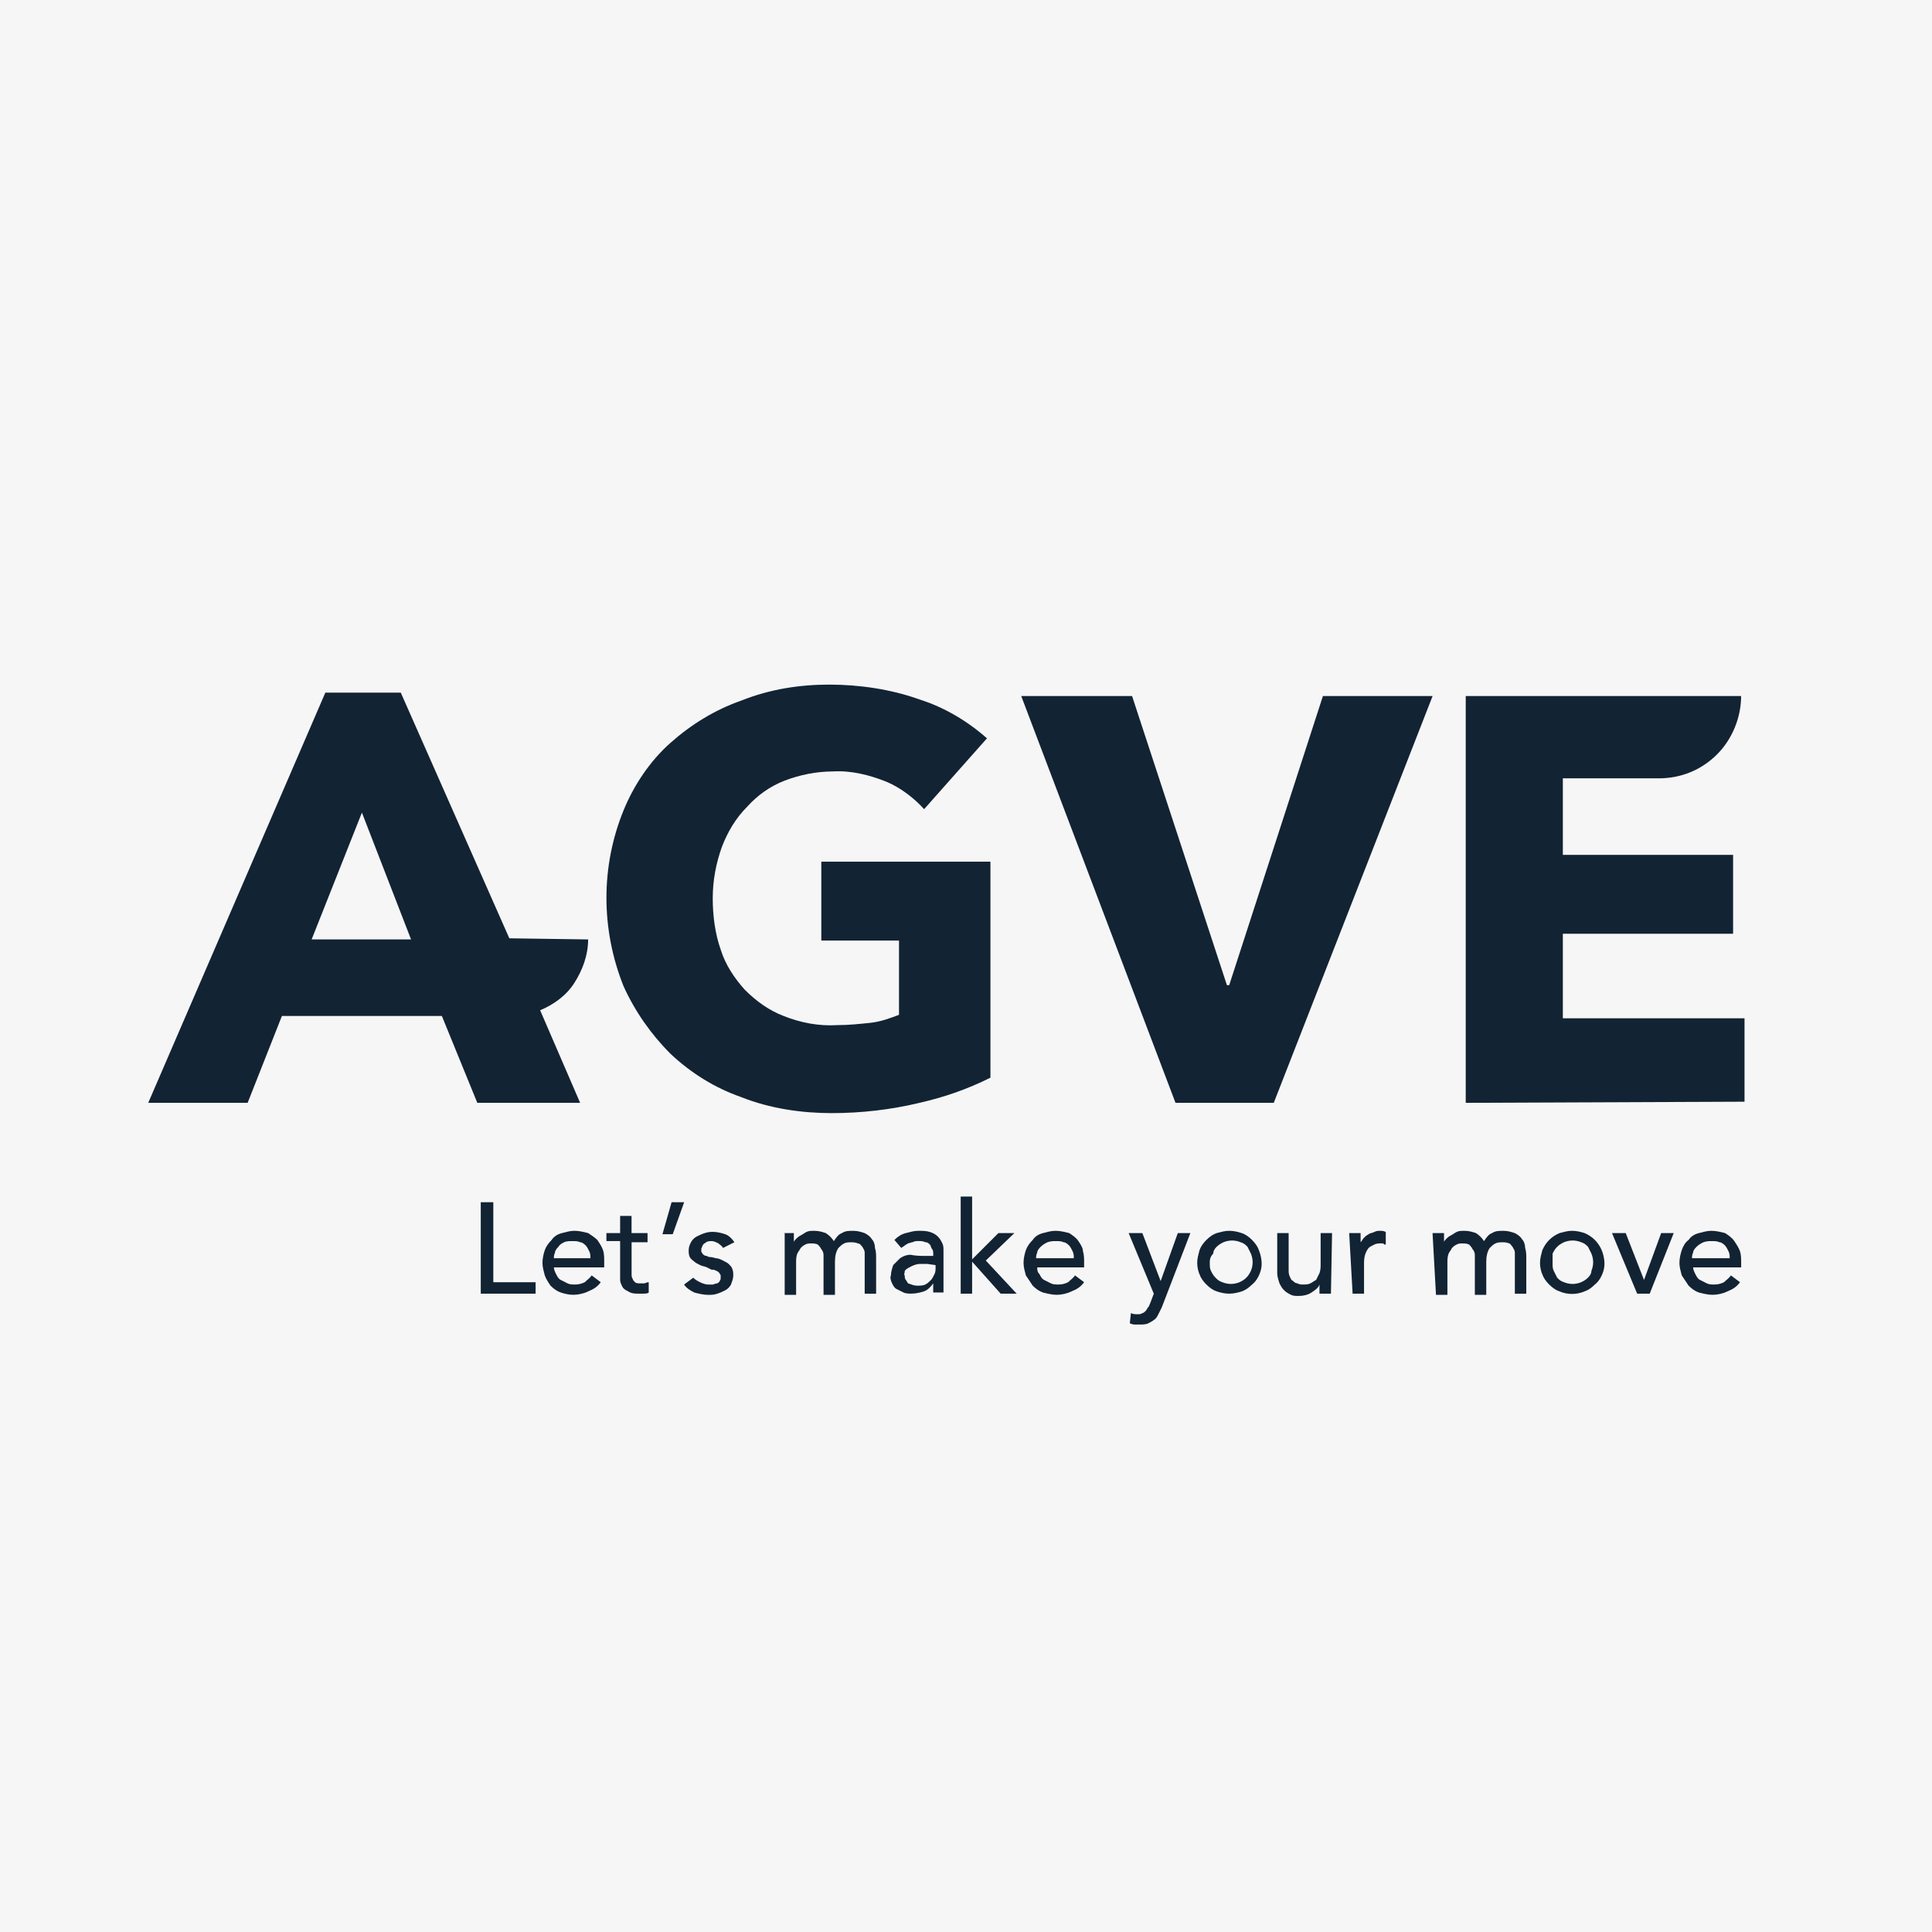
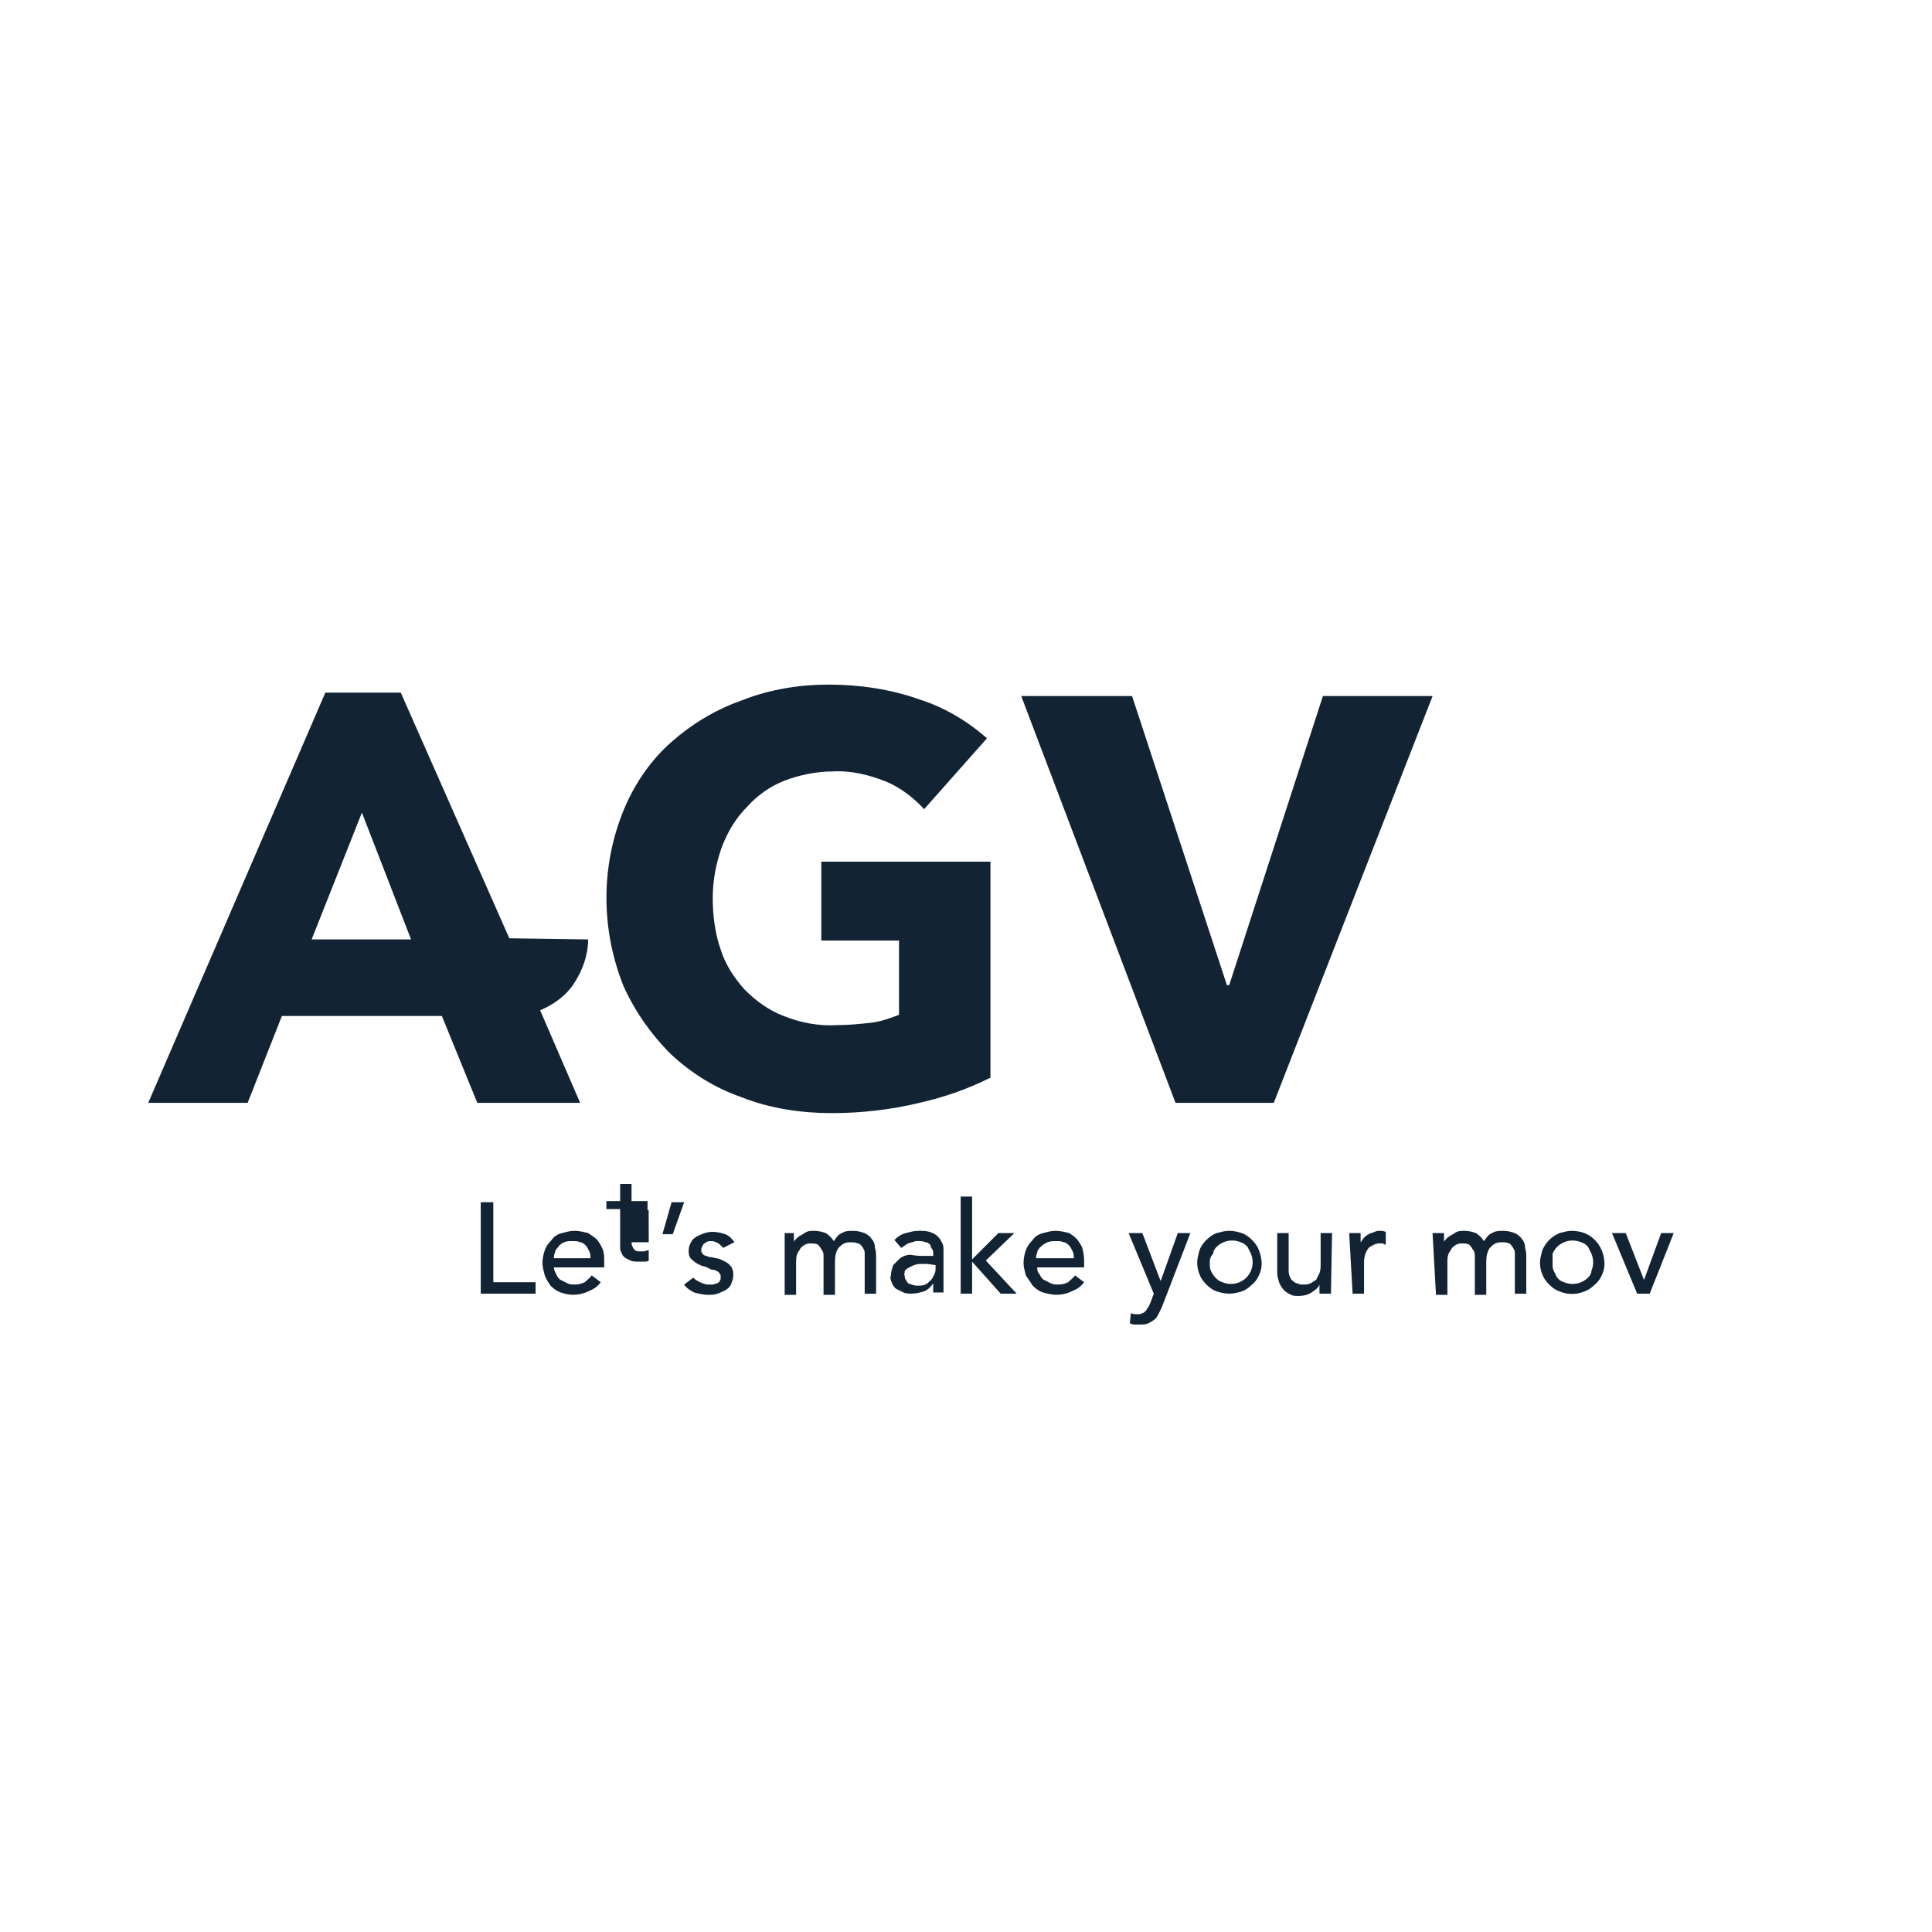
<svg xmlns="http://www.w3.org/2000/svg" id="Layer_1" data-name="Layer 1" viewBox="0 0 800 800">
  <defs>
    <style>
      .cls-1 {
        fill: #f6f6f6;
      }

      .cls-1, .cls-2 {
        stroke-width: 0px;
      }

      .cls-2 {
        fill: #122334;
      }
    </style>
  </defs>
-   <rect class="cls-1" width="800" height="800" />
  <g>
    <path class="cls-2" d="M380.76,456.66c-11.83,2.84-24.13,4.26-36.43,4.26s-25.55-1.89-37.38-6.62c-10.88-3.79-20.82-9.94-29.34-17.98-8.04-8.04-14.67-17.51-19.4-27.92-9.46-23.66-9.46-49.68,0-72.87,4.26-10.41,10.88-20.35,19.4-27.92s18.45-13.72,29.34-17.51c11.83-4.73,24.13-6.62,36.43-6.62s25.55,1.89,37.38,6.15c10.41,3.31,19.87,8.99,27.92,16.09l-26.02,29.34c-4.26-4.73-9.94-8.99-15.61-11.36-7.1-2.84-14.67-4.73-22.24-4.26-6.62,0-13.72,1.42-19.87,3.79-6.15,2.37-11.36,6.15-15.61,10.88-4.73,4.73-8.04,10.41-10.41,16.56-2.37,6.62-3.79,13.72-3.79,21.29,0,7.1.95,14.67,3.31,21.29,1.89,6.15,5.68,11.83,9.94,16.56,4.73,4.73,9.94,8.52,16.09,10.88,7.1,2.84,14.67,4.26,22.24,3.79,4.73,0,8.99-.47,13.72-.95,4.26-.47,8.04-1.89,11.83-3.31v-30.76h-32.17v-32.65h70.03v89.43c-9.46,4.73-18.93,8.04-29.34,10.41Z" />
    <path class="cls-2" d="M527.44,456.66h-40.69l-63.88-168.44h45.9l39.27,119.71h.95l38.8-119.71h45.42l-65.77,168.44Z" />
-     <path class="cls-2" d="M606.93,456.66v-168.44h114.03c0,8.99-3.79,17.98-9.94,24.13-6.62,6.62-15.14,9.94-24.13,9.94h-39.75v31.7h70.5v32.65h-70.5v35.01h75.23v34.54l-115.45.47Z" />
    <path class="cls-2" d="M243.55,389h0l-32.65-.47-44.95-101.73h-31.23l-73.34,169.86h41.16l14.19-35.96h66.24l14.67,35.96h42.58l-16.56-38.33c5.68-2.37,10.88-6.15,14.19-11.36s5.68-11.36,5.68-17.98ZM145.6,389h-16.56l20.82-52.52,20.35,52.52h-24.6Z" />
    <path class="cls-2" d="M199.07,497.82h5.2v33.12h17.51v4.73h-22.71s0-37.85,0-37.85Z" />
    <path class="cls-2" d="M229.35,524.79c0,.95.47,1.89.95,2.84.47.95.95,1.89,1.89,2.37s1.89.95,2.84,1.42c.95.47,1.89.47,3.31.47s2.84-.47,3.79-.95c.95-.95,2.37-1.89,2.84-2.84l3.79,2.84c-1.42,1.89-2.84,2.84-5.2,3.79-1.89.95-4.26,1.42-6.15,1.42s-3.79-.47-5.2-.95c-1.42-.47-2.84-1.42-4.26-2.84-.95-1.42-1.89-2.84-2.37-4.26-.47-1.89-.95-3.31-.95-5.2s.47-3.79.95-5.2c.47-1.42,1.42-2.84,2.84-4.26.95-1.42,2.37-2.37,4.26-2.84s3.31-.95,5.2-.95,3.79.47,5.68.95c1.42.95,2.84,1.89,3.79,2.84.95,1.42,1.89,2.84,2.37,4.26.47,1.42.47,3.31.47,4.73v2.37h-20.82ZM244.49,521.01c0-.95,0-1.89-.47-2.84-.47-.95-.95-1.89-1.42-2.37s-1.42-1.42-2.37-1.42c-.95-.47-1.89-.47-3.31-.47-.95,0-2.37,0-3.31.47s-1.89.95-2.37,1.89c-.47.47-1.42,1.42-1.42,2.37-.47.95-.47,1.89-.47,2.37h15.14Z" />
-     <path class="cls-2" d="M268.63,514.38h-7.1v13.25c0,.47,0,1.42.47,1.89,0,.47.47.95.95,1.42.47.47,1.42.47,1.89.47h1.89c.47,0,.95-.47,1.89-.47v4.26c-.47.47-1.42.47-2.37.47h-1.89c-1.42,0-2.84,0-4.26-.95-.95-.47-1.89-.95-2.37-1.89s-.95-1.89-.95-2.84v-16.09h-5.68v-3.31h5.68v-7.1h4.73v7.1h6.62v3.79h.47Z" />
+     <path class="cls-2" d="M268.63,514.38h-7.1c0,.47,0,1.42.47,1.89,0,.47.47.95.95,1.42.47.47,1.42.47,1.89.47h1.89c.47,0,.95-.47,1.89-.47v4.26c-.47.47-1.42.47-2.37.47h-1.89c-1.42,0-2.84,0-4.26-.95-.95-.47-1.89-.95-2.37-1.89s-.95-1.89-.95-2.84v-16.09h-5.68v-3.31h5.68v-7.1h4.73v7.1h6.62v3.79h.47Z" />
    <path class="cls-2" d="M278.56,511.07h-4.26l3.79-13.25h5.2l-4.73,13.25Z" />
    <path class="cls-2" d="M299.38,516.75c-.47-.95-1.42-1.42-1.89-1.89-.95-.47-1.89-.95-2.84-.95s-1.89,0-2.84.95c-.47,0-.47.47-.95.95,0,.47-.47.95-.47,1.42v.95c0,.47.47.47.47.95.47.47.95.95,1.89.95.47.47,1.42.47,1.89.47l1.89.47c.95,0,1.89.47,2.84.95.95.47,1.89.95,2.37,1.42s1.42,1.42,1.42,1.89c.47.95.47,1.89.47,2.84,0,1.42-.47,2.37-.95,3.79-.47.95-1.42,1.89-2.37,2.37s-1.89.95-3.31,1.42c-1.42.47-2.37.47-3.79.47-1.89,0-3.79-.47-5.68-.95-1.89-.95-3.31-1.89-4.26-3.31l3.79-2.84c.95.95,1.89,1.42,2.84,1.89.95.47,2.37.95,3.31.95h1.89c.47,0,.95-.47,1.89-.47.47-.47.95-.47.95-.95.47-.47.47-.95.47-1.42v-.95c0-.47-.47-.47-.47-.95-.47-.47-.95-.95-1.42-.95-.47-.47-1.42-.47-1.89-.47l-1.89-.95c-.95-.47-1.89-.47-2.84-.95-.95-.47-1.89-.95-2.37-1.42s-1.42-.95-1.89-1.89c-.47-.95-.47-1.89-.47-2.84,0-1.42.47-2.37.95-3.31.47-.95,1.42-1.89,2.37-2.37s1.89-.95,3.31-1.42c2.84-.95,5.68-.47,8.52.47,1.42.47,2.84,1.89,3.79,3.31l-4.73,2.37Z" />
    <path class="cls-2" d="M324.46,510.6h4.26v3.79c0-.47.47-.95.95-1.42.47-.47.95-.95,1.89-1.42s1.42-.95,2.37-1.42,1.89-.47,3.31-.47c1.89,0,3.31.47,4.73.95,1.42.95,2.37,1.89,3.31,3.31.95-1.42,1.89-2.84,3.31-3.31,1.42-.95,2.84-.95,4.73-.95s3.31.47,4.73.95c.95.47,2.37,1.42,2.84,2.37.95.95,1.42,2.37,1.42,3.79.47,1.42.47,2.84.47,4.26v14.67h-4.73v-17.03c0-.95-.47-1.42-.95-2.37-.47-.47-.95-1.42-1.89-1.42-.95-.47-1.89-.47-2.84-.47s-1.89,0-2.84.47c-.95.47-1.42.95-2.37,1.89-.95,1.42-1.42,3.31-1.42,5.68v13.72h-4.73v-16.56c0-.95-.47-1.89-.95-2.37-.47-.95-.95-1.42-1.42-1.89-.95-.47-1.89-.47-2.84-.47s-1.42,0-2.37.47-1.42.95-1.89,1.42c-.47.95-.95,1.42-1.42,2.37-.47,1.42-.47,2.37-.47,3.79v13.25h-4.73v-25.55h-.47Z" />
    <path class="cls-2" d="M370.35,513.44c1.42-1.42,2.84-2.37,4.73-2.84s3.31-.95,5.2-.95c1.42,0,3.31,0,4.73.47s2.37.95,3.31,1.89,1.42,1.89,1.89,2.84c.47.95.47,1.89.47,3.31v17.03h-4.26v-3.79c-.95,1.42-2.37,2.84-3.79,3.31-1.42.47-3.31.95-5.2.95-.95,0-2.37,0-3.31-.47l-2.84-1.42c-.95-.47-1.42-1.42-1.89-2.37s-.95-2.37-.47-3.31c0-1.42.47-2.84.95-4.26.95-.95,1.89-1.89,2.84-2.84,1.42-.95,2.84-1.42,4.26-1.42,2.37.47,4.26.47,6.15.47h3.31v-.95c0-.47,0-1.42-.47-1.89-.47-.47-.47-1.42-.95-1.89-.47-.47-.95-.95-1.89-.95-.95-.47-1.89-.47-2.84-.47s-1.42,0-2.37.47c-.47,0-1.42.47-1.89.47-.47.47-.95.47-1.42.95l-1.42.95-2.84-3.31ZM384.08,523.37h-3.31c-.95,0-2.37.47-3.31.95-.95.47-1.89.95-2.37,1.42s-.47.47-.47.95-.47.95,0,1.42c0,.47,0,1.42.47,1.89.47.47.47.95.95,1.42,1.42.47,2.37.95,3.79.95.95,0,2.37,0,3.31-.47s1.42-.95,2.37-1.89c.47-.47.95-1.42,1.42-2.37.47-.95.47-1.89.47-2.37v-1.42l-3.31-.47Z" />
    <path class="cls-2" d="M397.8,495.46h4.73v26.02l10.88-10.88h6.62l-11.83,11.36,12.78,13.72h-6.62l-11.83-13.25v13.25h-4.73v-40.22Z" />
    <path class="cls-2" d="M429.5,524.79c0,.95,0,1.89.95,2.84.47.95.95,1.89,1.89,2.37l2.84,1.42c.95.47,1.89.47,3.31.47s2.84-.47,3.79-.95c.95-.95,2.37-1.89,2.84-2.84l3.79,2.84c-1.42,1.89-2.84,2.84-5.2,3.79-1.89.95-4.26,1.42-6.15,1.42s-3.79-.47-5.68-.95c-1.42-.47-2.84-1.42-4.26-2.84-.95-1.42-1.89-2.84-2.84-4.26-.47-1.89-.95-3.31-.95-5.2s.47-3.79.95-5.2,1.42-2.84,2.84-4.26c.95-1.42,2.37-2.37,4.26-2.84s3.31-.95,5.2-.95,3.79.47,5.68.95c1.42.95,2.84,1.89,3.79,3.31.95,1.42,1.89,2.84,1.89,4.26.47,1.42.47,3.31.47,4.73v1.89h-19.4ZM444.64,521.01c0-.95,0-1.89-.47-2.84-.47-.95-.95-1.89-1.42-2.37-.47-.47-1.42-1.42-2.37-1.42-.95-.47-1.89-.47-3.31-.47-.95,0-1.89,0-3.31.47-.95.47-1.89.95-2.84,1.89-.47.47-1.42,1.42-1.42,2.37-.47.95-.47,1.89-.47,2.37h15.61Z" />
    <path class="cls-2" d="M467.35,510.6h5.68l7.57,19.87,7.1-19.87h5.2l-11.83,30.76c-.47.95-.95,1.89-1.42,2.84-.47.95-.95,1.89-1.89,2.37-.47.47-1.42.95-2.37,1.42-.95.47-2.37.47-3.31.47h-2.37c-.95,0-1.42-.47-1.89-.47l.47-4.26c.95.47,1.89.47,2.84.47.47,0,1.42,0,1.89-.47.47,0,.95-.47,1.42-.95.47-.47.47-.95.95-1.42s.47-.95.95-1.89l1.42-3.79-10.41-25.08Z" />
    <path class="cls-2" d="M495.74,522.9c0-1.89.47-3.31.95-5.2.47-1.42,1.42-2.84,2.84-4.26,1.42-1.42,2.84-2.37,4.26-2.84,1.89-.47,3.31-.95,5.2-.95s3.79.47,5.2.95c1.42.47,2.84,1.42,4.26,2.84s2.37,2.84,2.84,4.26c.95,2.37,1.42,5.2.95,7.57-.47,2.37-1.89,5.2-3.79,6.62-1.42,1.42-2.84,2.37-4.26,2.84s-3.31.95-5.2.95-3.79-.47-5.2-.95c-1.42-.47-2.84-1.42-4.26-2.84s-2.37-2.84-2.84-4.26c-.47-.95-.95-2.84-.95-4.73h0ZM500.95,522.9c0,1.42,0,2.37.47,3.31s.95,1.89,1.89,2.84c.95.95,1.42,1.42,2.84,1.89,2.37.95,4.73.95,7.1,0,.95-.47,1.89-.95,2.84-1.89s1.42-1.89,1.89-2.84c.95-2.37.95-4.73,0-7.1-.47-.95-.95-1.89-1.42-2.84-.95-.95-1.42-1.42-2.84-1.89-2.37-.95-4.73-.95-7.1,0-.95.47-1.89.95-2.84,1.89s-1.42,1.89-1.42,2.84c-1.42,1.42-1.42,2.84-1.42,3.79" />
    <path class="cls-2" d="M551.1,535.68h-4.73v-3.79c-.47,1.42-1.89,2.37-3.31,3.31-1.42.95-3.31,1.42-5.2,1.42-1.42,0-2.37,0-3.31-.47s-1.89-.95-2.84-1.89-1.42-1.89-1.89-2.84c-.47-1.42-.95-2.84-.95-4.26v-16.56h4.73v15.14c0,.95,0,1.89.47,2.84.47.95.47,1.42,1.42,1.89.47.47.95.95,1.89.95.47.47,1.42.47,2.37.47s1.89,0,2.84-.47,1.42-.95,2.37-1.42c.47-.95.95-1.89,1.42-2.84.47-1.42.47-2.37.47-3.79v-12.78h4.73l-.47,25.08Z" />
    <path class="cls-2" d="M558.67,510.6h4.73v3.79h0c.47-.47.95-1.42,1.42-1.89.47-.47.95-.95,1.89-1.42.47-.47,1.42-.47,2.37-.95.95-.47,1.42-.47,2.37-.47s1.42,0,2.37.47v5.2c-.47,0-.95,0-.95-.47h-.95c-.95,0-1.89,0-2.84.47s-1.89.95-2.37,1.42c-1.42,1.89-1.89,3.79-1.89,6.15v12.78h-4.73l-1.42-25.08Z" />
    <path class="cls-2" d="M593.21,510.6h4.73v3.79c0-.47.47-.95.95-1.42s.95-.95,1.89-1.42c.95-.47,1.42-.95,2.37-1.42s1.89-.47,3.31-.47c1.89,0,3.31.47,4.73.95,1.42.95,2.37,1.89,3.31,3.31.95-1.42,1.89-2.84,3.31-3.31,1.42-.95,2.84-.95,4.73-.95s3.31.47,4.73.95c.95.47,2.37,1.42,2.84,2.37.95.95,1.42,2.37,1.42,3.79.47,1.42.47,2.84.47,4.26v14.67h-4.73v-17.03c0-.95-.47-1.42-.95-2.37-.47-.47-.95-1.42-1.42-1.42-.95-.47-1.89-.47-2.84-.47s-1.89,0-2.84.47-1.42.95-2.37,1.89c-.95,1.42-1.42,3.31-1.42,5.68v13.72h-4.73v-16.56c0-.95-.47-1.89-.95-2.37-.47-.95-.95-1.42-1.42-1.89-.95-.47-1.89-.47-2.84-.47s-1.42,0-2.37.47-1.42.95-1.89,1.42c-.47.95-.95,1.42-1.42,2.37-.47,1.42-.47,2.37-.47,3.79v13.25h-4.73l-1.42-25.55Z" />
    <path class="cls-2" d="M637.69,522.9c0-1.89.47-3.31.95-5.2,1.42-3.31,3.79-5.68,7.1-7.1,1.89-.47,3.31-.95,5.2-.95s3.79.47,5.2.95c3.31,1.42,5.68,3.79,7.1,7.1.95,2.37,1.42,5.2.95,7.57-.47,2.37-1.89,5.2-3.79,6.62-1.42,1.42-2.84,2.37-4.26,2.84-3.31,1.42-7.1,1.42-10.41,0-1.42-.47-2.84-1.42-4.26-2.84s-2.37-2.84-2.84-4.26c-.47-.95-.95-2.84-.95-4.73h0ZM642.89,522.9c0,1.42,0,2.37.47,3.31s.95,1.89,1.42,2.84c.95.95,1.42,1.42,2.84,1.89,2.37.95,4.73.95,7.1,0,.95-.47,1.89-.95,2.84-1.89s1.42-1.89,1.42-2.84c.95-2.37.95-4.73,0-7.1-.47-.95-.95-1.89-1.42-2.84-.95-.95-1.42-1.42-2.84-1.89-2.37-.95-4.73-.95-7.1,0-.95.47-1.89.95-2.84,1.89s-1.42,1.89-1.89,2.84v3.79" />
    <path class="cls-2" d="M667.5,510.6h5.68l7.57,19.4,7.1-19.4h5.2l-9.94,25.08h-5.2l-10.41-25.08Z" />
-     <path class="cls-2" d="M701.09,524.79c0,.95.47,1.89.95,2.84.47.95.95,1.89,1.89,2.37s1.89.95,2.84,1.42c.95.47,1.89.47,3.31.47s2.84-.47,3.79-.95c.95-.95,2.37-1.89,2.84-2.84l3.79,2.84c-1.42,1.89-2.84,2.84-5.2,3.79-1.89.95-4.26,1.42-6.15,1.42s-3.79-.47-5.68-.95c-1.42-.47-2.84-1.42-4.26-2.84-.95-1.42-1.89-2.84-2.84-4.26-.47-1.89-.95-3.31-.95-5.2s.47-3.79.95-5.2c.47-1.42,1.42-3.31,2.84-4.26.95-1.42,2.37-2.37,4.26-2.84s3.31-.95,5.2-.95,3.79.47,5.68.95c1.42.95,2.84,1.89,3.79,3.31s1.89,2.84,2.37,4.26c.47,1.42.47,3.31.47,4.73v1.89h-19.87ZM716.23,521.01c0-.95,0-1.89-.47-2.84-.47-.95-.95-1.89-1.42-2.37s-1.42-1.42-2.37-1.42c-.95-.47-1.89-.47-3.31-.47-.95,0-1.89,0-3.31.47-.95.47-1.89.95-2.84,1.89-.47.47-1.42,1.42-1.42,2.37-.47.95-.47,1.89-.47,2.37h15.61Z" />
  </g>
</svg>